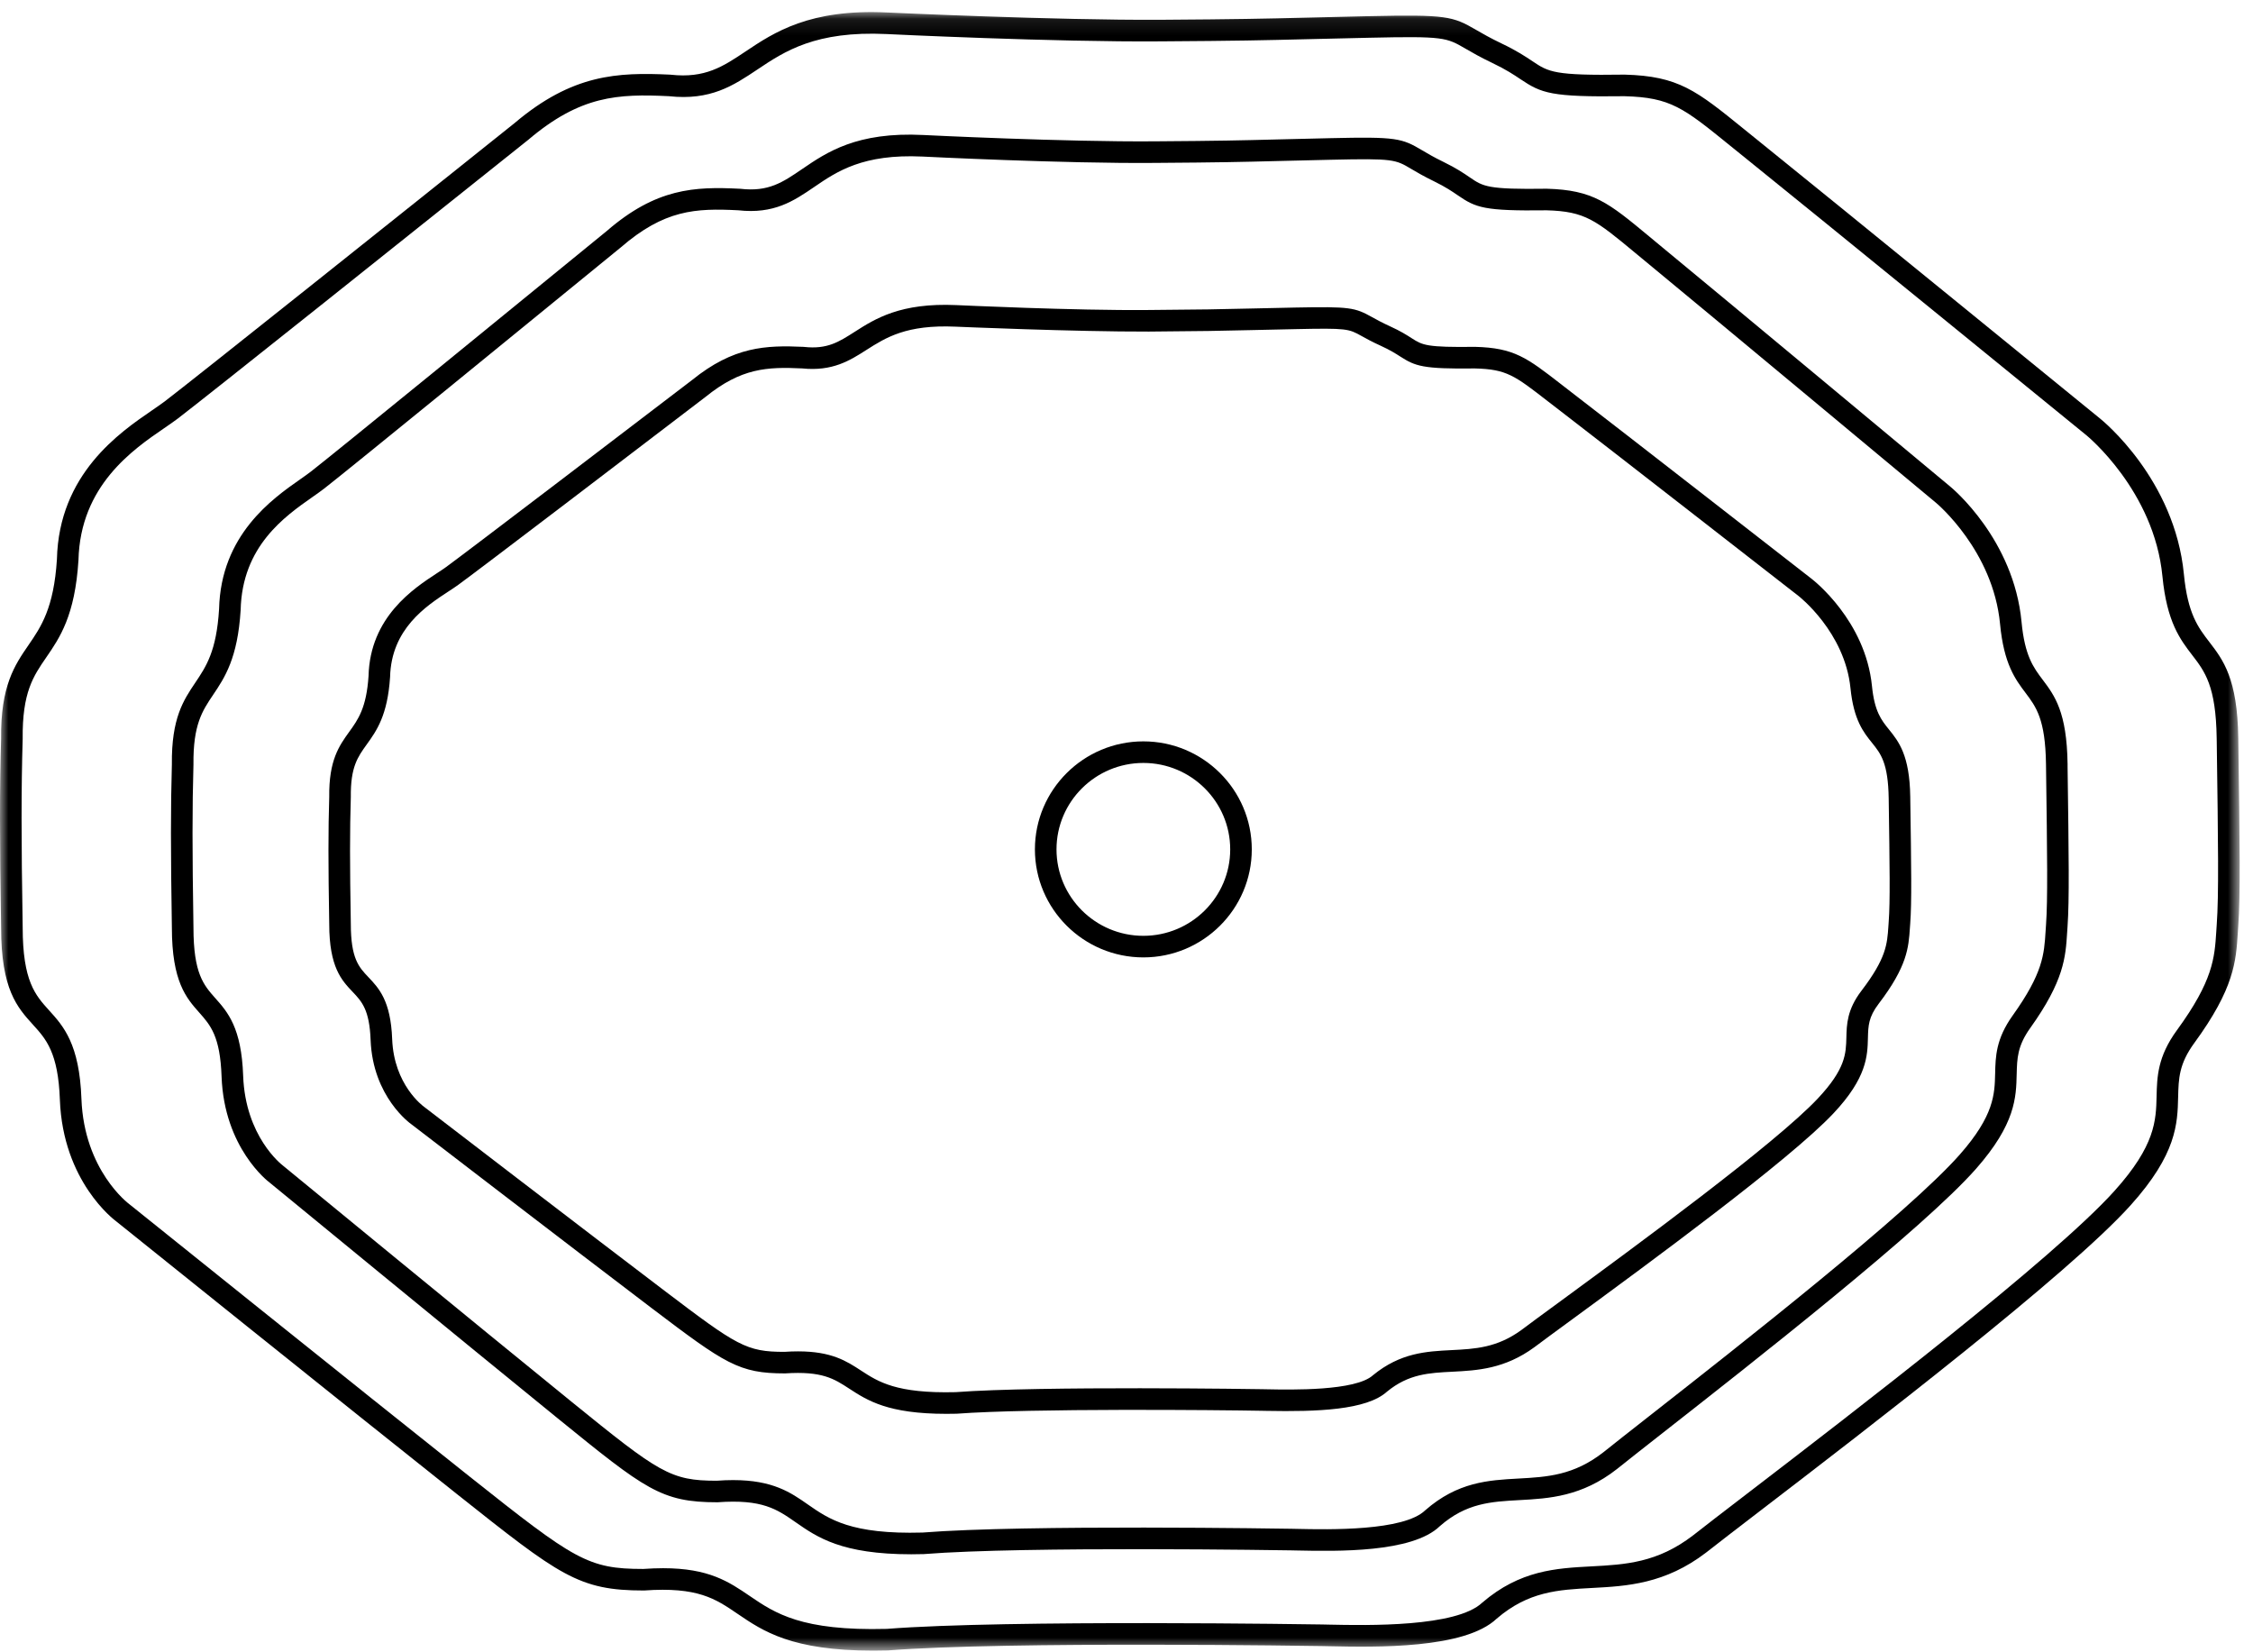
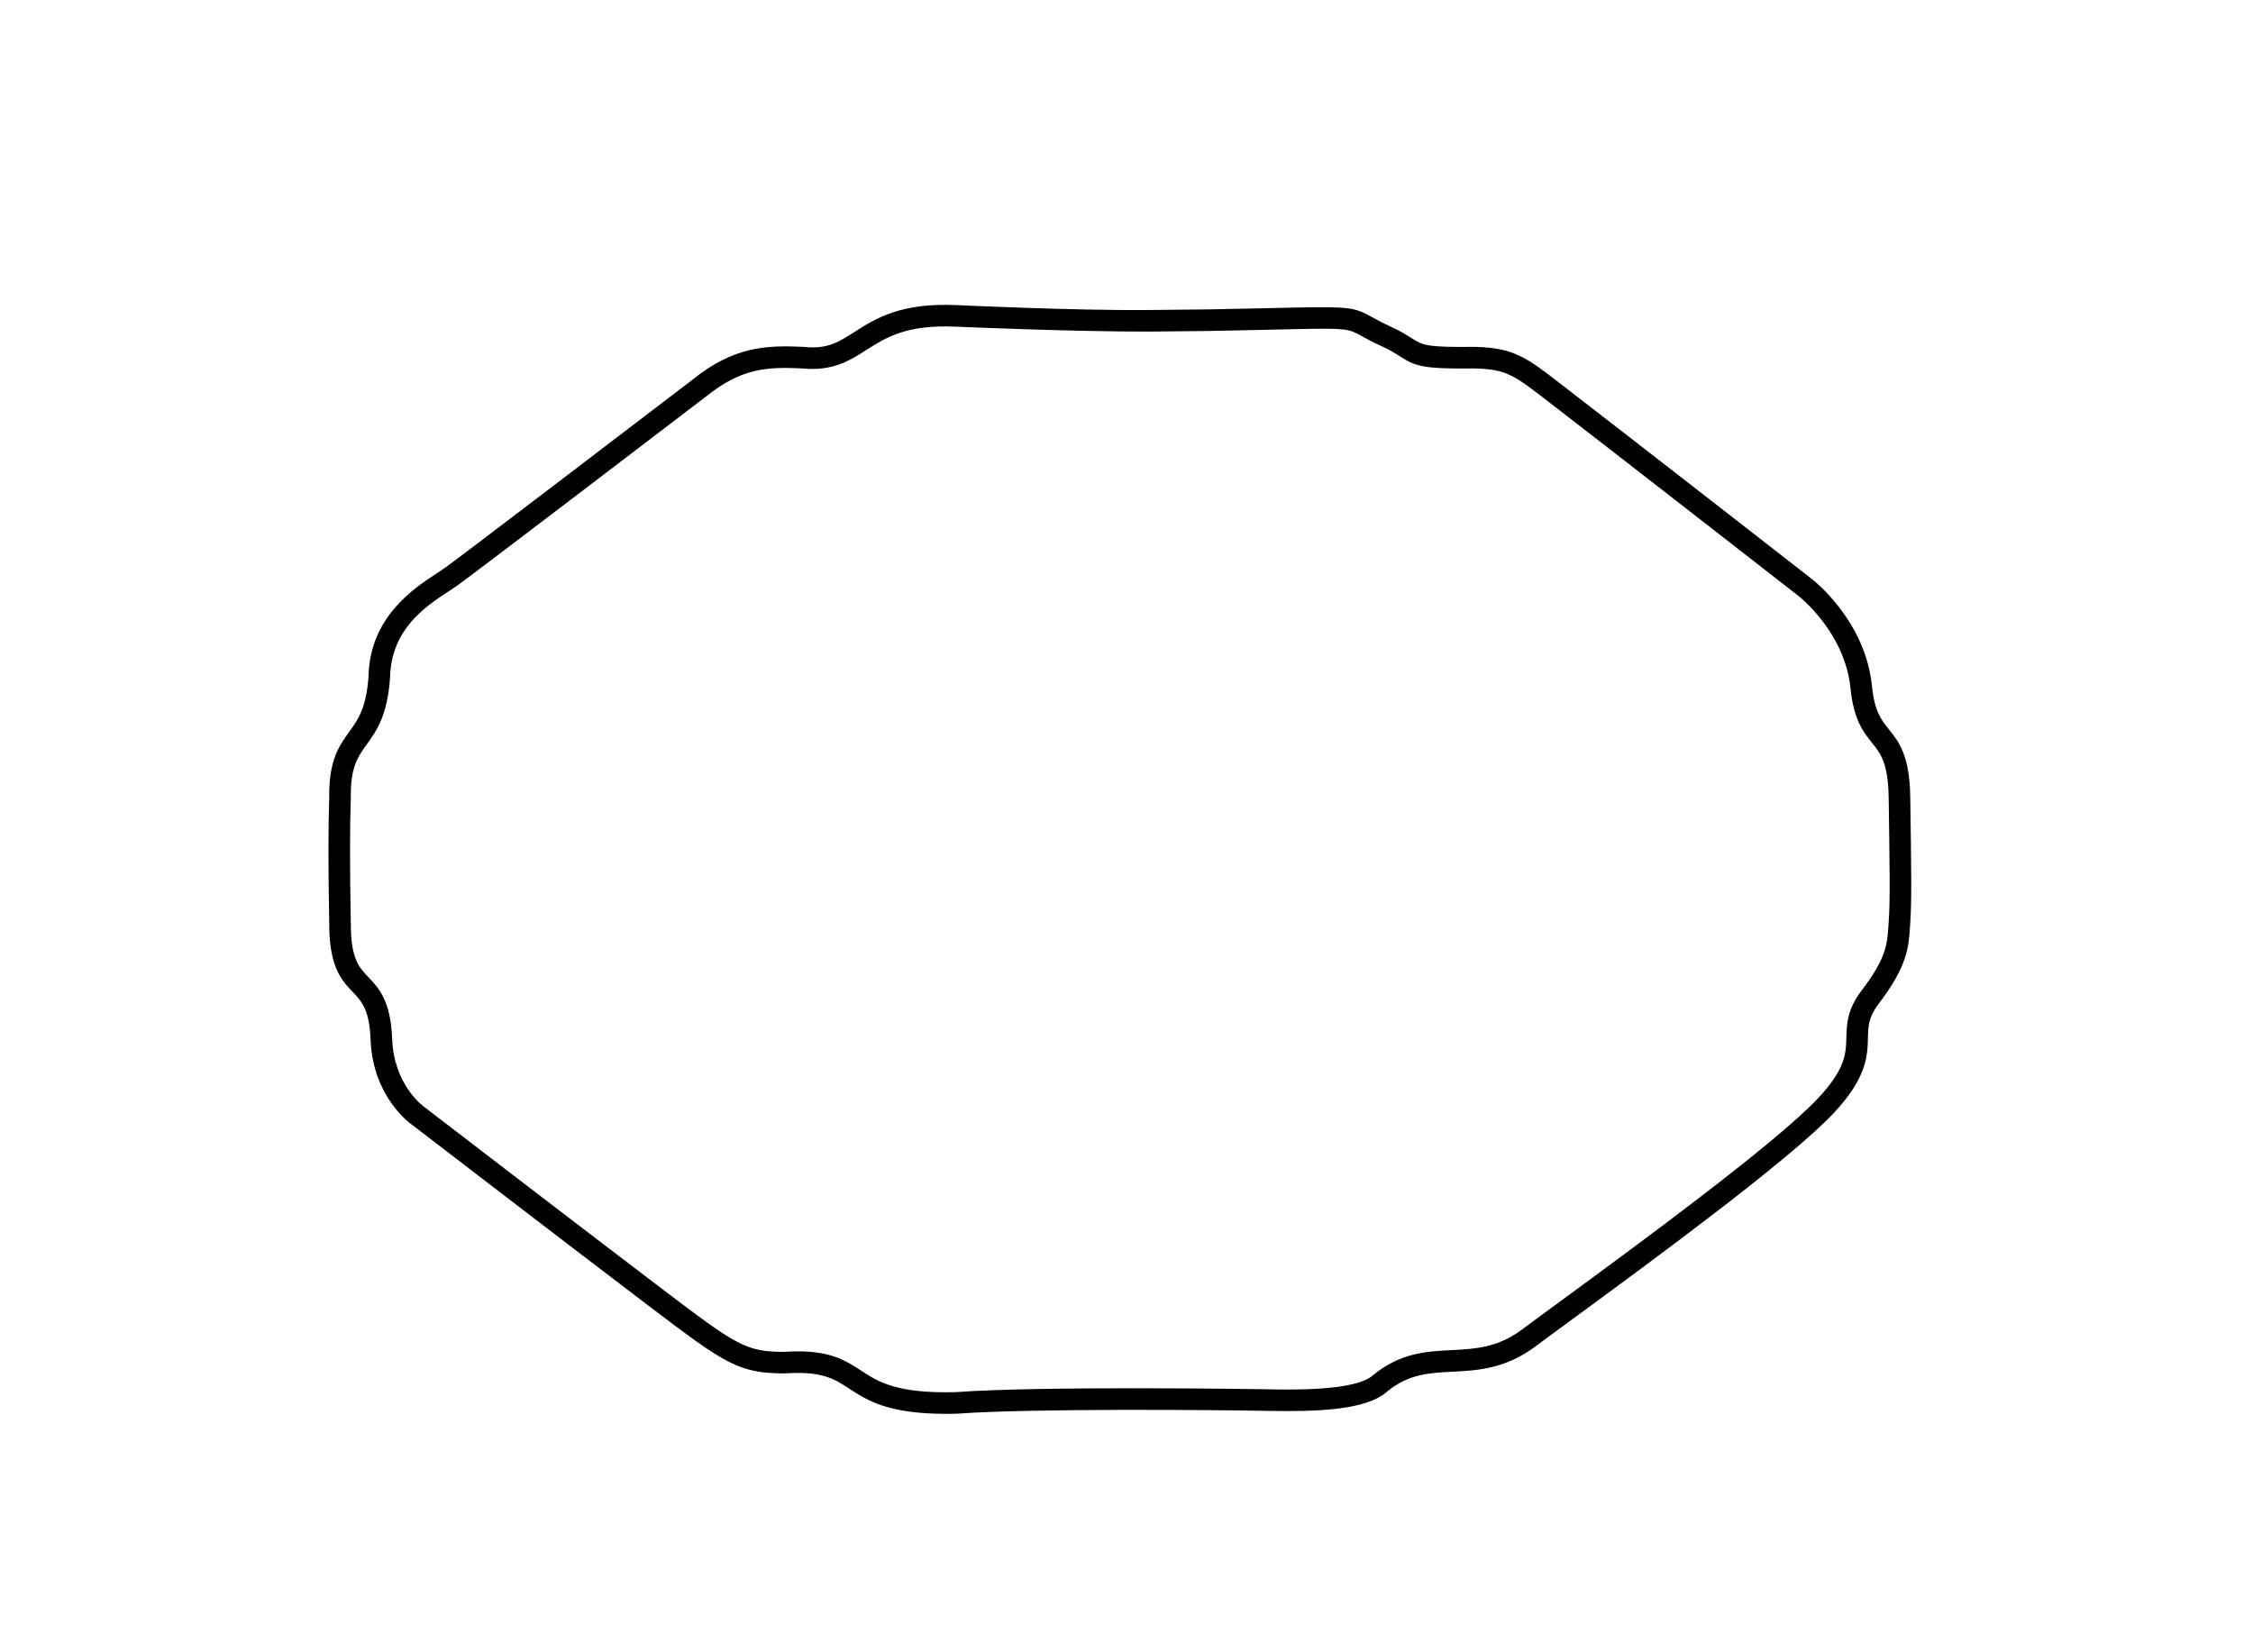
<svg xmlns="http://www.w3.org/2000/svg" xmlns:xlink="http://www.w3.org/1999/xlink" width="135px" height="99px" viewBox="0 0 135 99" version="1.1">
  <title>foro_cortina_1Group 8</title>
  <desc>Created with Sketch.</desc>
  <defs>
    <polygon id="path-1" points="0 0.099 134.201 0.099 134.201 98.276 0 98.276" />
  </defs>
  <g id="CERTRE-DESKTOP" stroke="none" stroke-width="1" fill="none" fill-rule="evenodd">
    <g id="CERTRE---PRODOTTI---Vasi---Genova" transform="translate(-261, -2958)">
      <g id="Group-8" transform="translate(261, 2957)">
        <g id="Group-3" transform="translate(0, 1.625)">
          <mask id="mask-2" fill="white">
            <use xlink:href="#path-1" />
          </mask>
          <g id="Clip-2" />
-           <path d="M68.511,45.088 C65.64,45.088 63.306,47.412 63.306,50.267 C63.306,53.124 65.64,55.446 68.511,55.446 C71.38,55.446 73.714,53.124 73.714,50.267 C73.714,47.412 71.38,45.088 68.511,45.088 M68.511,56.739 C64.928,56.739 62.012,53.836 62.012,50.267 C62.012,46.698 64.928,43.795 68.511,43.795 C72.093,43.795 75.007,46.698 75.007,50.267 C75.007,53.836 72.093,56.739 68.511,56.739 M39.731,93.336 C42.483,93.336 43.676,94.15 44.931,95.005 C46.447,96.039 48.031,97.105 53.133,96.972 C60.34,96.407 79.061,96.705 79.245,96.708 L79.64,96.717 C81.924,96.765 87.261,96.877 88.818,95.398 C91.08,93.455 93.25,93.339 95.349,93.227 C97.383,93.119 99.304,93.017 101.449,91.369 C102.114,90.843 103.257,89.967 104.702,88.858 C111.114,83.941 123.052,74.786 126.7,70.729 C129.152,68.005 129.188,66.51 129.223,65.067 C129.25,63.9 129.28,62.691 130.442,61.1 C132.612,58.129 132.699,56.764 132.8,55.184 L132.826,54.777 C132.956,52.988 132.912,49.938 132.828,43.862 L132.824,43.617 C132.781,40.477 132.119,39.617 131.354,38.622 C130.643,37.696 129.838,36.65 129.573,33.903 C129.078,28.779 125.057,25.486 125.016,25.453 C125.012,25.45 108.3,11.829 104.65,8.895 L103.692,8.121 C100.868,5.829 100.109,5.214 97.34,5.139 C92.928,5.198 92.368,4.964 91.109,4.121 C90.723,3.862 90.242,3.539 89.424,3.15 C88.683,2.796 88.195,2.512 87.806,2.286 C86.666,1.624 86.524,1.536 82.062,1.636 L78.373,1.722 C75.569,1.791 74.297,1.822 69.559,1.853 C63.228,1.905 53.219,1.421 53.118,1.415 C48.873,1.214 47.016,2.446 45.385,3.539 C43.943,4.503 42.581,5.412 40.076,5.138 C37.021,4.991 34.783,5.098 31.661,7.745 C25.514,12.658 12.314,23.189 10.65,24.457 C10.423,24.629 10.145,24.819 9.837,25.031 C7.957,26.319 4.809,28.476 4.702,32.936 C4.495,36.257 3.58,37.588 2.773,38.762 C1.997,39.888 1.328,40.86 1.359,43.646 C1.271,46.583 1.271,49.636 1.359,54.943 C1.359,58.167 2.126,59.012 2.937,59.907 C3.793,60.85 4.764,61.919 4.88,65.226 C5.042,69.505 7.709,71.496 7.737,71.515 C7.761,71.534 21.88,82.877 28.169,87.869 C34.424,92.836 35.223,93.381 38.543,93.381 C38.969,93.352 39.364,93.336 39.731,93.336 M52.324,98.276 C47.433,98.276 45.723,97.108 44.202,96.074 C42.866,95.162 41.809,94.443 38.59,94.672 L38.58,94.672 C34.659,94.672 33.542,93.786 27.364,88.883 C21.073,83.889 6.95,72.543 6.95,72.543 C6.845,72.465 3.773,70.172 3.588,65.274 C3.488,62.438 2.756,61.629 1.98,60.776 C1.038,59.738 0.066,58.665 0.066,54.953 C-0.022,49.636 -0.022,46.565 0.066,43.634 C0.031,40.465 0.883,39.226 1.707,38.027 C2.454,36.941 3.226,35.819 3.411,32.881 C3.531,27.783 7.159,25.298 9.106,23.964 C9.395,23.765 9.654,23.589 9.868,23.427 C11.523,22.169 24.711,11.646 30.838,6.746 C34.3,3.814 36.997,3.7 40.159,3.848 L40.2,3.852 C42.243,4.077 43.316,3.367 44.666,2.464 C46.374,1.321 48.504,-0.107 53.18,0.124 C53.281,0.127 63.242,0.596 69.552,0.56 C74.276,0.529 75.545,0.498 78.342,0.431 L82.035,0.343 C86.685,0.243 87.037,0.343 88.456,1.169 C88.823,1.381 89.283,1.65 89.981,1.983 C90.883,2.412 91.407,2.764 91.83,3.046 C92.792,3.691 93.119,3.91 97.349,3.846 C100.583,3.933 101.65,4.8 104.506,7.115 L105.461,7.888 C109.111,10.822 125.83,24.448 125.83,24.448 C126.009,24.591 130.312,28.098 130.859,33.779 C131.088,36.155 131.716,36.971 132.378,37.833 C133.209,38.912 134.068,40.029 134.118,43.6 L134.121,43.843 C134.207,49.957 134.249,53.026 134.116,54.869 L134.09,55.267 C133.981,56.974 133.88,58.588 131.487,61.862 C130.562,63.127 130.542,63.996 130.514,65.098 C130.476,66.698 130.435,68.514 127.662,71.595 C123.933,75.739 111.935,84.941 105.488,89.884 C104.05,90.988 102.914,91.86 102.243,92.389 C99.773,94.288 97.461,94.41 95.418,94.519 C93.364,94.629 91.588,94.724 89.683,96.358 C87.764,98.181 82.457,98.072 79.612,98.01 L79.221,98.002 C79.037,97.998 60.383,97.7 53.2,98.264 C52.897,98.272 52.606,98.276 52.324,98.276" id="Fill-1" fill="#000000" mask="url(#mask-2)" />
        </g>
-         <path d="M43.925,89.682 C46.311,89.682 47.377,90.423 48.409,91.144 C49.677,92.027 50.996,92.944 55.28,92.825 C61.382,92.337 77.221,92.596 77.375,92.599 L77.713,92.606 C79.627,92.649 84.111,92.741 85.397,91.494 C87.342,89.789 89.196,89.687 90.989,89.589 C92.692,89.496 94.299,89.408 96.089,88.003 C96.651,87.551 97.616,86.794 98.835,85.837 C104.259,81.585 114.354,73.672 117.435,70.172 C119.49,67.837 119.52,66.559 119.549,65.327 C119.571,64.304 119.597,63.249 120.596,61.851 C122.416,59.304 122.485,58.192 122.573,56.782 L122.597,56.425 C122.706,54.884 122.67,52.251 122.599,47.006 L122.596,46.784 C122.559,44.094 122.008,43.359 121.368,42.511 C120.759,41.703 120.071,40.787 119.844,38.389 C119.43,33.996 116.056,31.168 116.021,31.139 C116.018,31.137 101.883,19.363 98.796,16.825 L97.985,16.154 C95.618,14.191 94.982,13.663 92.675,13.601 C88.913,13.649 88.435,13.446 87.349,12.701 C87.008,12.466 86.62,12.203 85.937,11.868 C85.306,11.561 84.89,11.315 84.559,11.12 C83.616,10.559 83.497,10.485 79.759,10.572 L76.608,10.647 C74.258,10.706 73.173,10.734 69.182,10.761 C63.827,10.809 55.351,10.385 55.266,10.38 C51.713,10.215 50.159,11.265 48.794,12.199 C47.556,13.044 46.383,13.839 44.233,13.599 C41.673,13.468 39.804,13.566 37.192,15.828 C31.64,20.366 20.799,29.208 19.416,30.28 C19.221,30.43 18.987,30.596 18.723,30.78 C17.046,31.956 14.508,33.734 14.42,37.549 C14.242,40.442 13.463,41.603 12.773,42.627 C12.125,43.589 11.566,44.42 11.592,46.806 C11.518,49.346 11.518,51.987 11.592,56.573 C11.592,59.332 12.201,60.018 12.904,60.811 C13.639,61.637 14.471,62.575 14.57,65.461 C14.702,69.091 16.861,70.768 16.952,70.837 C16.975,70.856 28.916,80.663 34.237,84.98 C39.501,89.251 40.173,89.72 42.946,89.72 C43.296,89.694 43.621,89.682 43.925,89.682 M54.601,94.127 C50.428,94.127 48.968,93.109 47.67,92.204 C46.556,91.428 45.675,90.813 42.992,91.011 L42.98,91.011 C39.618,91.011 38.668,90.241 33.421,85.984 C28.101,81.665 16.154,71.854 16.154,71.854 C16.066,71.791 13.433,69.784 13.277,65.508 C13.194,63.085 12.611,62.428 11.939,61.67 C11.17,60.804 10.299,59.823 10.299,56.584 C10.225,51.985 10.225,49.33 10.299,46.794 C10.268,44.032 10.996,42.951 11.701,41.904 C12.354,40.932 12.973,40.013 13.127,37.494 C13.232,33.049 16.321,30.884 17.982,29.722 C18.225,29.551 18.444,29.399 18.623,29.259 C19.997,28.194 30.825,19.361 36.359,14.839 C39.318,12.275 41.616,12.173 44.318,12.309 L44.359,12.311 C46.044,12.508 46.894,11.928 48.063,11.13 C49.523,10.134 51.33,8.885 55.33,9.089 C55.414,9.094 63.852,9.511 69.175,9.468 C73.152,9.441 74.232,9.413 76.575,9.354 L79.732,9.278 C83.683,9.187 83.994,9.28 85.22,10.008 C85.528,10.191 85.914,10.42 86.502,10.706 C87.273,11.082 87.72,11.387 88.08,11.634 C88.873,12.177 89.135,12.359 92.683,12.308 C95.464,12.384 96.375,13.139 98.811,15.159 L99.616,15.827 C102.704,18.365 116.847,30.144 116.847,30.144 C116.999,30.268 120.666,33.323 121.132,38.268 C121.323,40.301 121.847,40.997 122.401,41.732 C123.111,42.677 123.846,43.654 123.889,46.766 L123.89,46.987 C123.963,52.27 123.999,54.92 123.887,56.516 L123.864,56.863 C123.771,58.351 123.683,59.756 121.647,62.603 C120.88,63.677 120.864,64.418 120.84,65.356 C120.808,66.754 120.771,68.339 118.408,71.025 C115.246,74.616 105.09,82.577 99.633,86.854 C98.42,87.806 97.459,88.559 96.894,89.015 C94.778,90.677 92.802,90.785 91.059,90.88 C89.342,90.973 87.858,91.054 86.273,92.444 C84.621,94.046 80.104,93.949 77.685,93.899 L77.352,93.892 C77.196,93.891 61.425,93.63 55.349,94.116 C55.092,94.123 54.84,94.127 54.601,94.127" id="Fill-4" fill="#000000" />
        <path d="M47.824,81.969 C49.826,81.969 50.723,82.551 51.593,83.119 C52.637,83.8 53.716,84.5 57.264,84.413 C62.349,84.031 75.519,84.232 75.652,84.236 L75.916,84.241 C77.369,84.27 81.221,84.35 82.266,83.401 C83.912,82.05 85.469,81.97 86.976,81.894 C88.38,81.824 89.707,81.757 91.173,80.681 C91.643,80.326 92.456,79.729 93.485,78.976 C97.987,75.676 106.368,69.534 108.918,66.824 C110.587,65.05 110.611,64.132 110.635,63.162 C110.654,62.379 110.676,61.491 111.538,60.363 C113.023,58.419 113.08,57.576 113.152,56.508 L113.171,56.229 C113.262,55.031 113.231,52.963 113.171,48.844 C113.14,46.712 112.695,46.16 112.183,45.522 C111.662,44.877 111.074,44.146 110.881,42.232 C110.542,38.865 107.785,36.72 107.757,36.7 C107.752,36.696 95.992,27.536 93.421,25.563 L92.743,25.041 C90.747,23.491 90.273,23.124 88.38,23.076 C85.233,23.115 84.806,22.938 83.904,22.362 C83.637,22.191 83.307,21.979 82.74,21.72 C82.212,21.481 81.866,21.288 81.588,21.134 C80.807,20.7 80.726,20.653 77.637,20.72 L74.954,20.779 C73.038,20.824 72.121,20.844 68.835,20.867 C64.385,20.879 57.321,20.576 57.25,20.572 C54.316,20.444 53.092,21.217 51.911,21.97 C50.916,22.607 49.878,23.26 48.068,23.074 C45.959,22.974 44.416,23.048 42.269,24.786 C38.818,27.424 28.721,35.126 27.473,36.031 C27.311,36.15 27.114,36.279 26.895,36.422 C25.521,37.32 23.447,38.679 23.374,41.563 C23.223,43.872 22.559,44.793 21.973,45.607 C21.43,46.363 21,46.958 21.021,48.758 C20.959,50.739 20.959,52.791 21.021,56.357 C21.021,58.438 21.507,58.95 22.071,59.544 C22.7,60.207 23.414,60.957 23.499,63.265 C23.606,66.003 25.349,67.274 25.423,67.326 C25.445,67.343 35.38,74.972 39.807,78.329 C44.164,81.636 44.719,81.998 47.002,81.998 C47.295,81.977 47.569,81.969 47.824,81.969 M56.704,85.712 C53.206,85.712 51.978,84.913 50.887,84.203 C49.974,83.608 49.259,83.141 47.045,83.289 L47.035,83.289 C44.281,83.289 43.464,82.727 39.024,79.36 C34.597,76.001 24.656,68.367 24.656,68.367 C24.585,68.319 22.34,66.72 22.207,63.315 C22.14,61.494 21.674,61.003 21.135,60.434 C20.474,59.741 19.728,58.953 19.728,56.367 C19.666,52.789 19.666,50.72 19.728,48.744 C19.702,46.55 20.323,45.686 20.923,44.851 C21.456,44.113 21.957,43.417 22.083,41.507 C22.171,37.969 24.783,36.258 26.187,35.341 C26.387,35.21 26.566,35.093 26.714,34.986 C27.952,34.086 38.035,26.394 41.469,23.77 C43.956,21.758 45.888,21.679 48.147,21.782 L48.185,21.786 C49.568,21.936 50.257,21.493 51.214,20.881 C52.438,20.098 53.957,19.129 57.309,19.281 C57.38,19.282 64.385,19.617 68.826,19.574 C72.102,19.551 73.014,19.531 74.924,19.486 L77.609,19.427 C80.923,19.362 81.181,19.429 82.218,20.003 C82.471,20.144 82.792,20.322 83.276,20.544 C83.921,20.836 84.297,21.077 84.6,21.272 C85.245,21.684 85.476,21.819 88.387,21.782 C90.73,21.841 91.493,22.434 93.537,24.019 L94.207,24.538 C96.78,26.51 108.547,35.676 108.547,35.676 C108.674,35.774 111.773,38.186 112.168,42.101 C112.323,43.634 112.724,44.134 113.19,44.712 C113.769,45.431 114.426,46.248 114.462,48.727 C114.524,52.982 114.556,55.07 114.461,56.326 L114.442,56.594 C114.362,57.777 114.287,58.894 112.566,61.148 C111.959,61.943 111.945,62.467 111.926,63.194 C111.9,64.257 111.868,65.577 109.859,67.71 C107.228,70.507 98.785,76.694 94.249,80.019 C93.226,80.767 92.419,81.36 91.945,81.717 C90.159,83.029 88.502,83.112 87.042,83.188 C85.626,83.258 84.404,83.32 83.111,84.381 C81.881,85.496 78.904,85.591 75.89,85.534 L75.628,85.529 C73.064,85.482 61.747,85.374 57.328,85.705 C57.112,85.71 56.904,85.712 56.704,85.712" id="Fill-6" fill="#000000" />
      </g>
    </g>
  </g>
</svg>